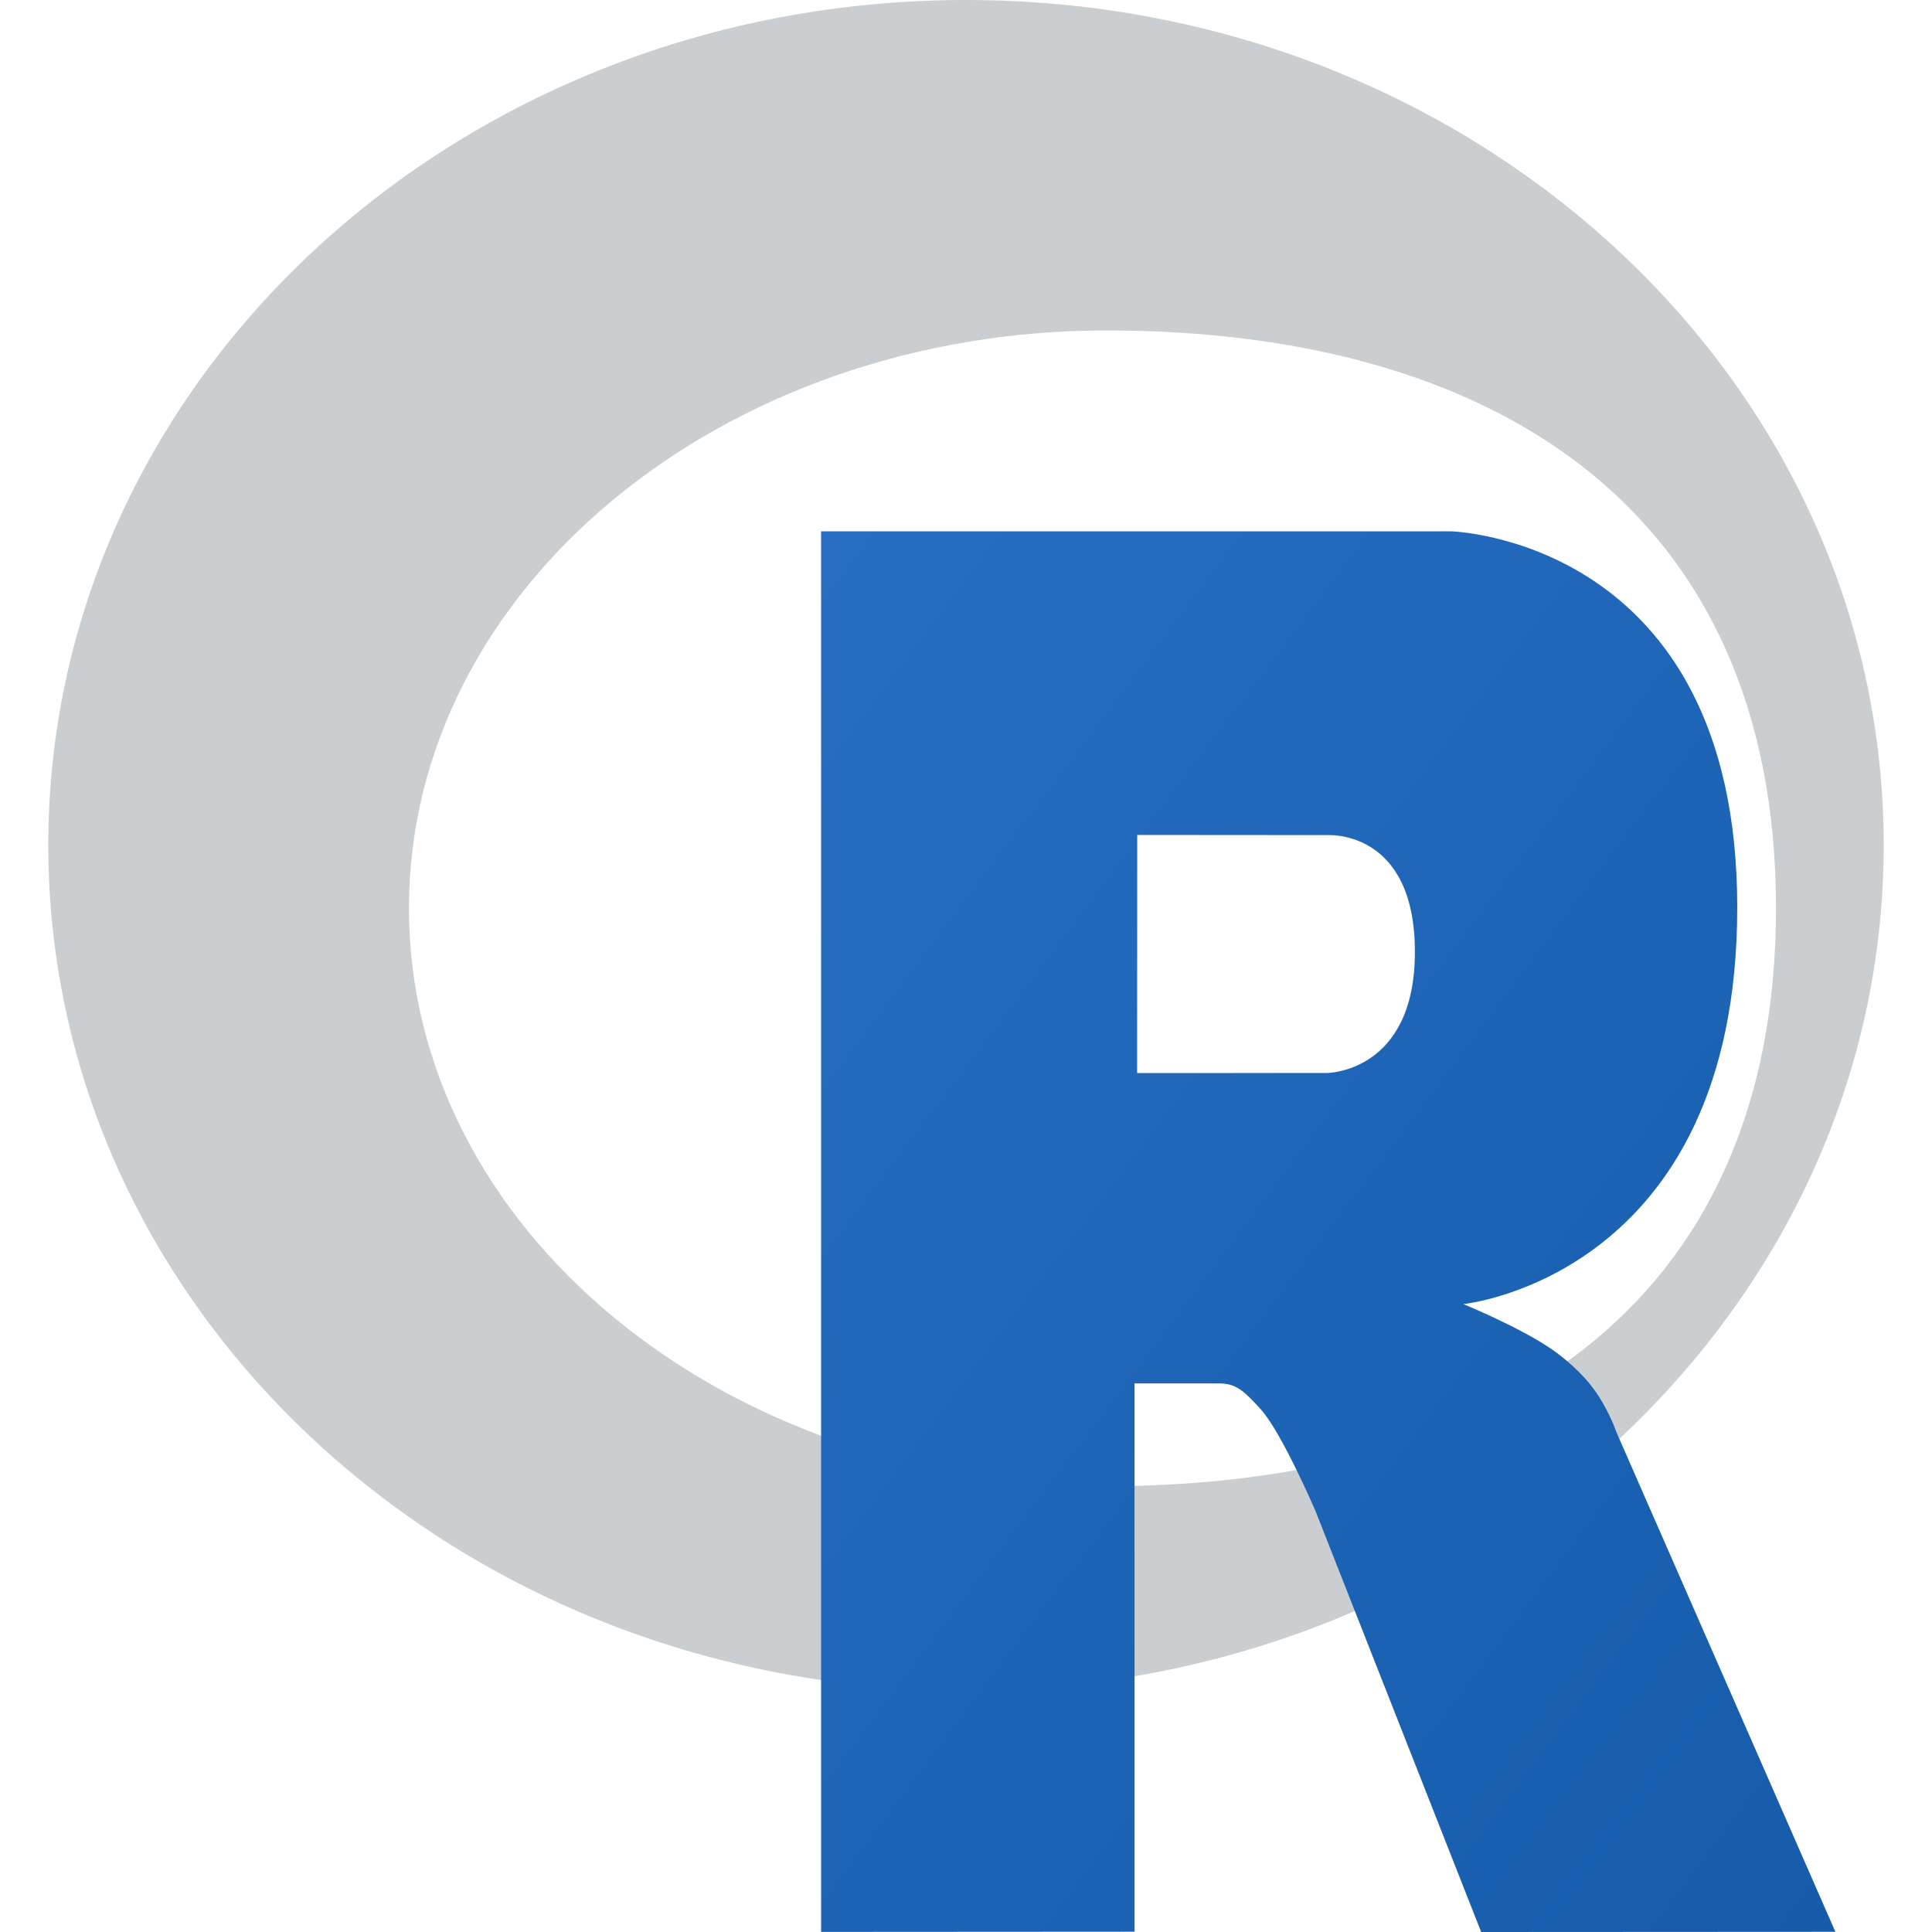
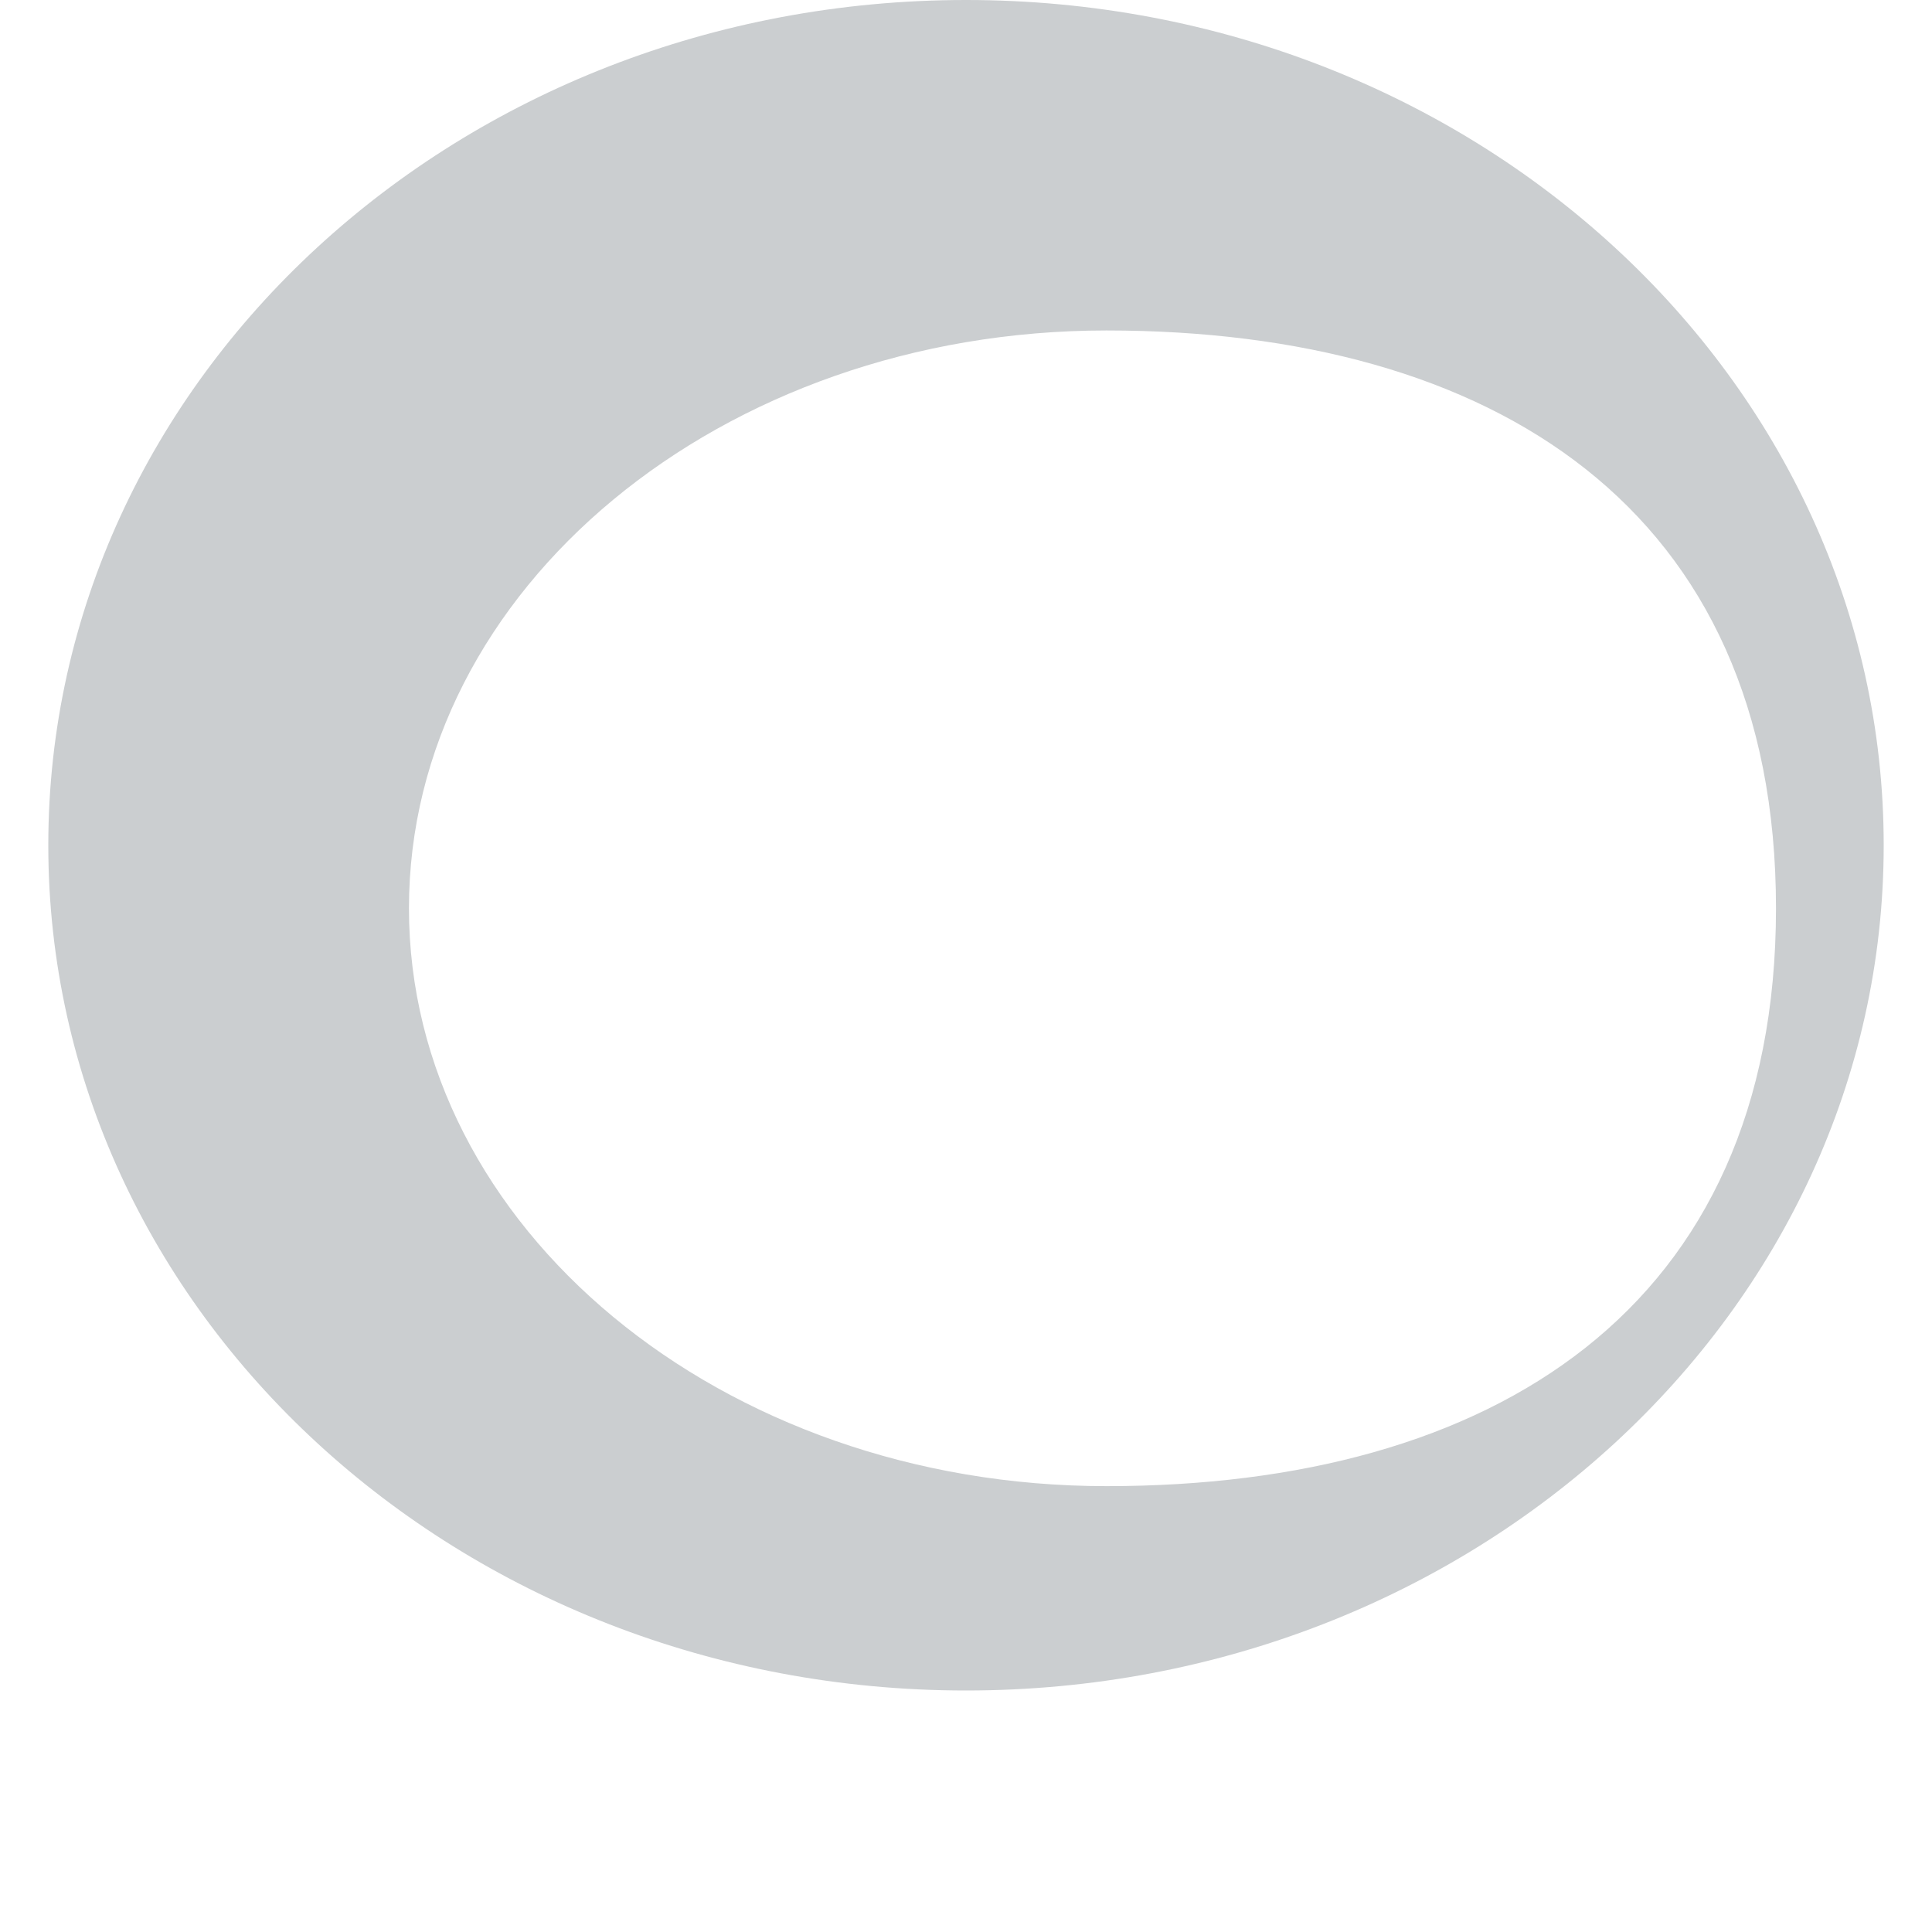
<svg xmlns="http://www.w3.org/2000/svg" width="40" height="40" viewBox="0 0 40 40" fill="none">
  <path fill-rule="evenodd" clip-rule="evenodd" d="M20 35C9.507 35 1 27.165 1 17.5C1 7.835 9.507 0 20 0C30.494 0 39 7.835 39 17.5C39 27.165 30.494 35 20 35ZM22.908 6.842C14.932 6.842 8.467 12.198 8.467 18.805C8.467 25.413 14.932 30.769 22.908 30.769C30.884 30.769 36.77 27.107 36.77 18.805C36.77 10.506 30.884 6.842 22.908 6.842Z" fill="#CBCED0" />
-   <path fill-rule="evenodd" clip-rule="evenodd" d="M30.297 27C30.297 27 31.448 27.47 32.117 27.928C32.349 28.087 32.751 28.404 33.04 28.82C33.324 29.228 33.462 29.642 33.462 29.642L38 39.996L30.666 40L27.236 31.284C27.236 31.284 26.534 29.651 26.102 29.177C25.741 28.783 25.588 28.642 25.231 28.642H23.489L23.49 39.994L17 39.998V11H30.033C30.033 11 35.968 11.145 35.968 18.788C35.968 26.431 30.297 27 30.297 27ZM27.474 17.29L23.545 17.287L23.543 22.217L27.474 22.215C27.474 22.215 29.294 22.208 29.294 19.707C29.294 17.156 27.474 17.29 27.474 17.29Z" fill="url(#paint0_linear_2140_865)" />
  <defs>
    <linearGradient id="paint0_linear_2140_865" x1="16.86" y1="11.101" x2="44.189" y2="31.707" gradientUnits="userSpaceOnUse">
      <stop stop-color="#276DC3" />
      <stop offset="1" stop-color="#165CAA" />
    </linearGradient>
  </defs>
</svg>